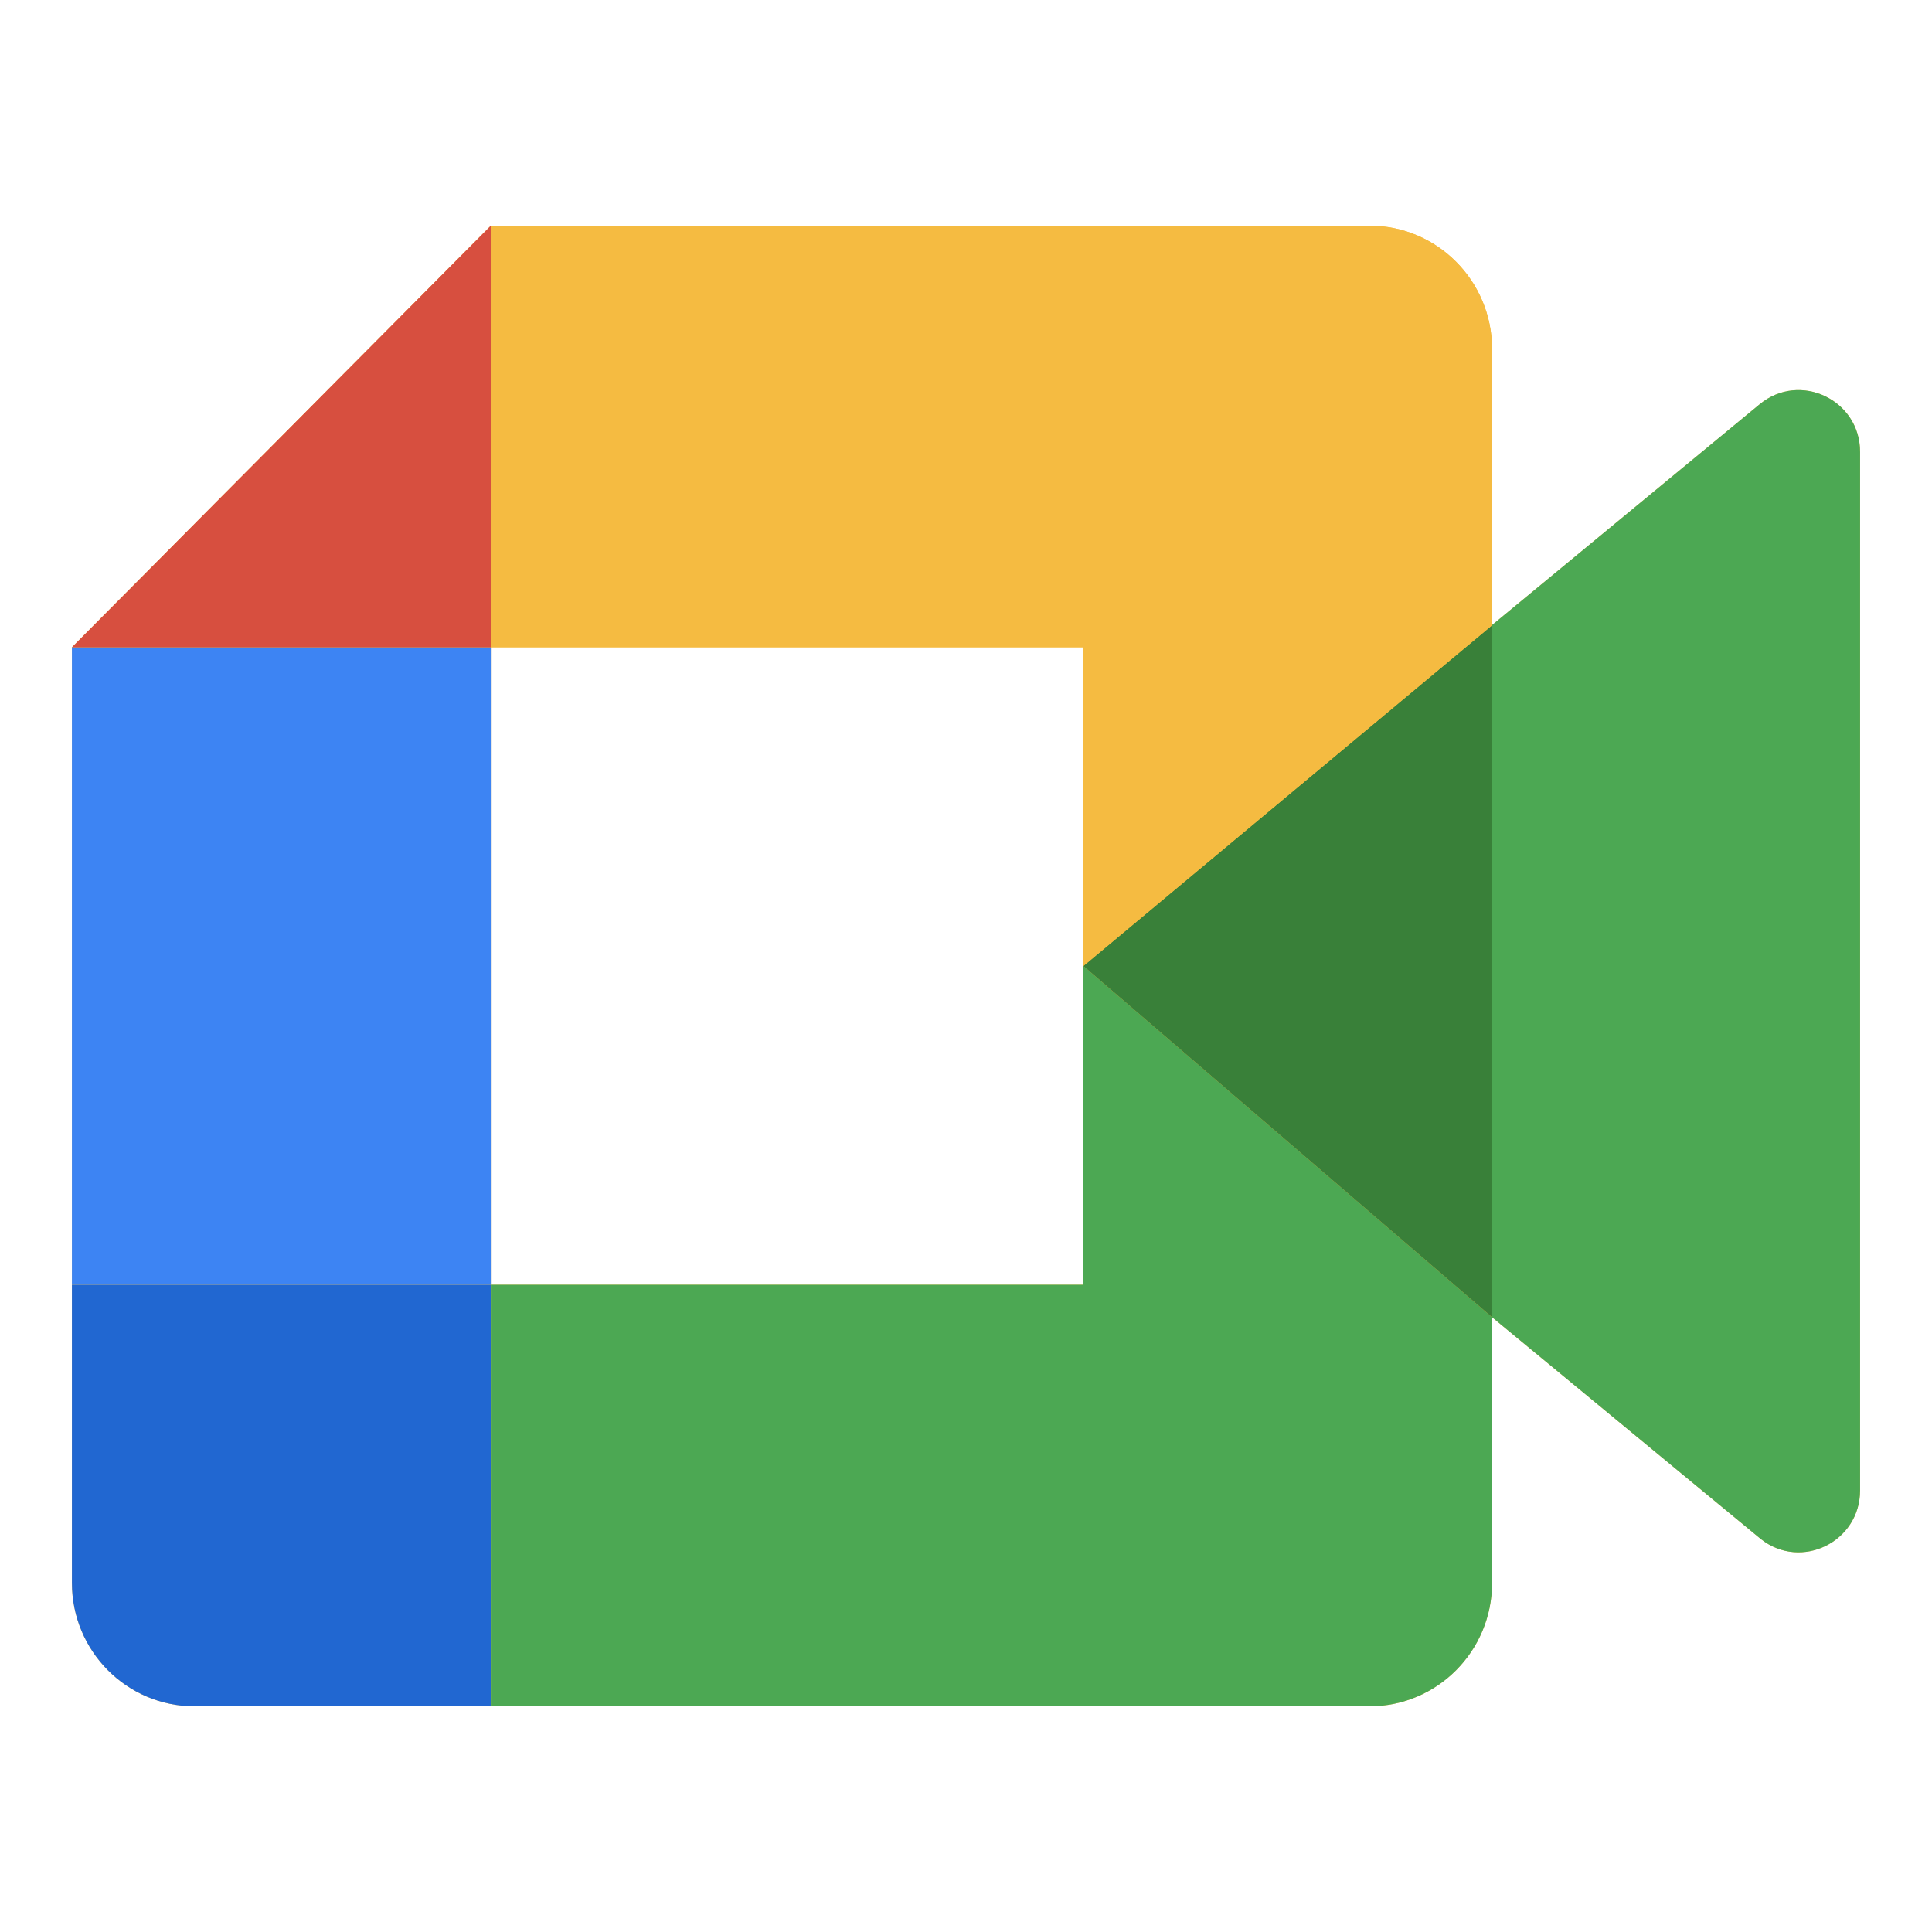
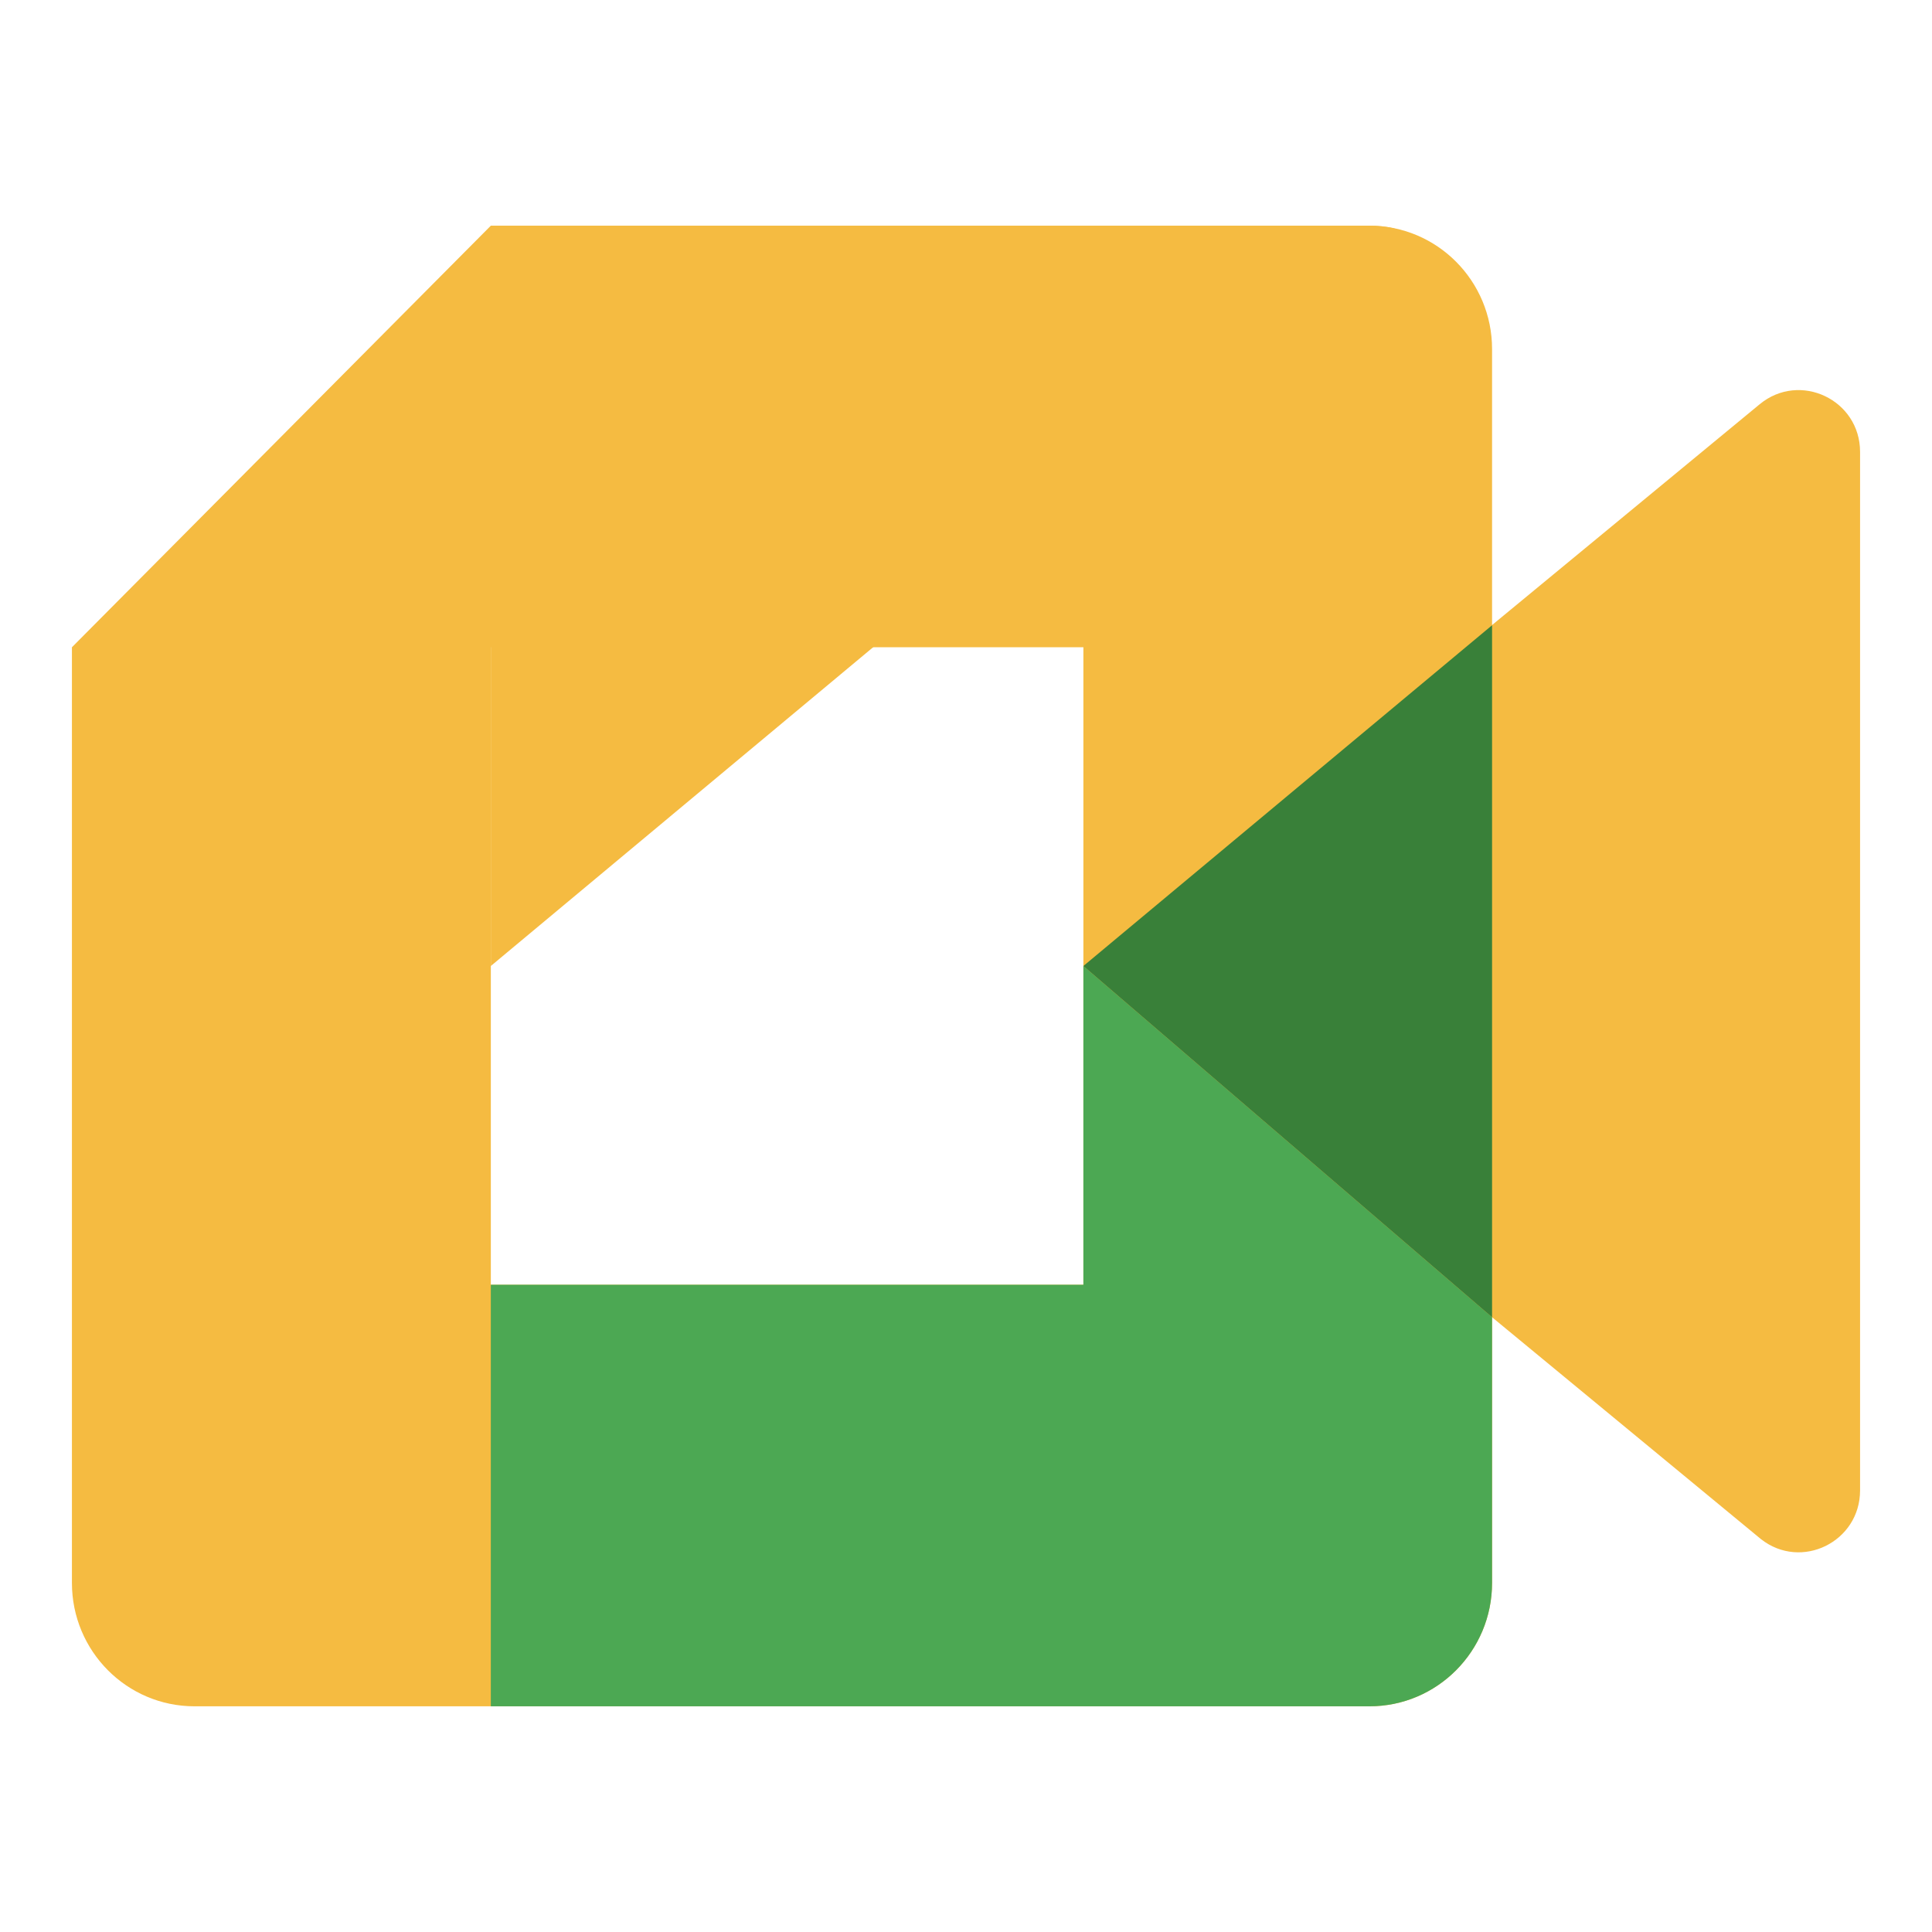
<svg xmlns="http://www.w3.org/2000/svg" enable-background="new 0 0 100 100" viewBox="0 0 100 100" id="google-meet">
  <g id="Layer_2">
    <path fill="#f5bb41" d="M91.084,20.921L77.229,32.352V18.068c0-3.528-2.84-6.386-6.346-6.386H25.405L3.723,33.502v32.996v15.434    c0,3.528,2.84,6.386,6.346,6.386h15.336h45.478c3.506,0,6.346-2.858,6.346-6.386V68.18l13.918,11.485    c2.083,1.639,5.13,0.144,5.13-2.522V23.39C96.277,20.692,93.162,19.212,91.084,20.921z M56.076,66.498H25.405V33.502h30.671V50    V66.498z" />
-     <path fill="#2167d1" d="M3.723,66.498v15.434c0,3.528,2.84,6.386,6.346,6.386h15.336v-21.82H3.723z" />
-     <rect width="21.682" height="32.996" x="3.723" y="33.502" fill="#3d84f3" />
-     <path fill="#4ca853" d="M91.084,20.921L77.229,32.352V68.18l13.918,11.485c2.083,1.639,5.13,0.144,5.13-2.522V23.39     C96.277,20.692,93.162,19.212,91.084,20.921z" />
    <path fill="#4ca853" d="M56.076,50v16.498H25.405v21.82h45.478c3.506,0,6.346-2.858,6.346-6.386V68.18L56.076,50z" />
    <polygon fill="#398039" points="77.229 68.18 77.229 32.363 56.076 50" />
-     <polygon fill="#d74f3f" points="3.723 33.502 25.405 33.502 25.405 11.682" />
-     <path fill="#f5bb41" d="M70.883,11.682H25.405v21.82h30.671V50l21.153-17.637v-0.011V18.068      C77.229,14.54,74.389,11.682,70.883,11.682z" />
+     <path fill="#f5bb41" d="M70.883,11.682H25.405v21.82V50l21.153-17.637v-0.011V18.068      C77.229,14.54,74.389,11.682,70.883,11.682z" />
  </g>
</svg>